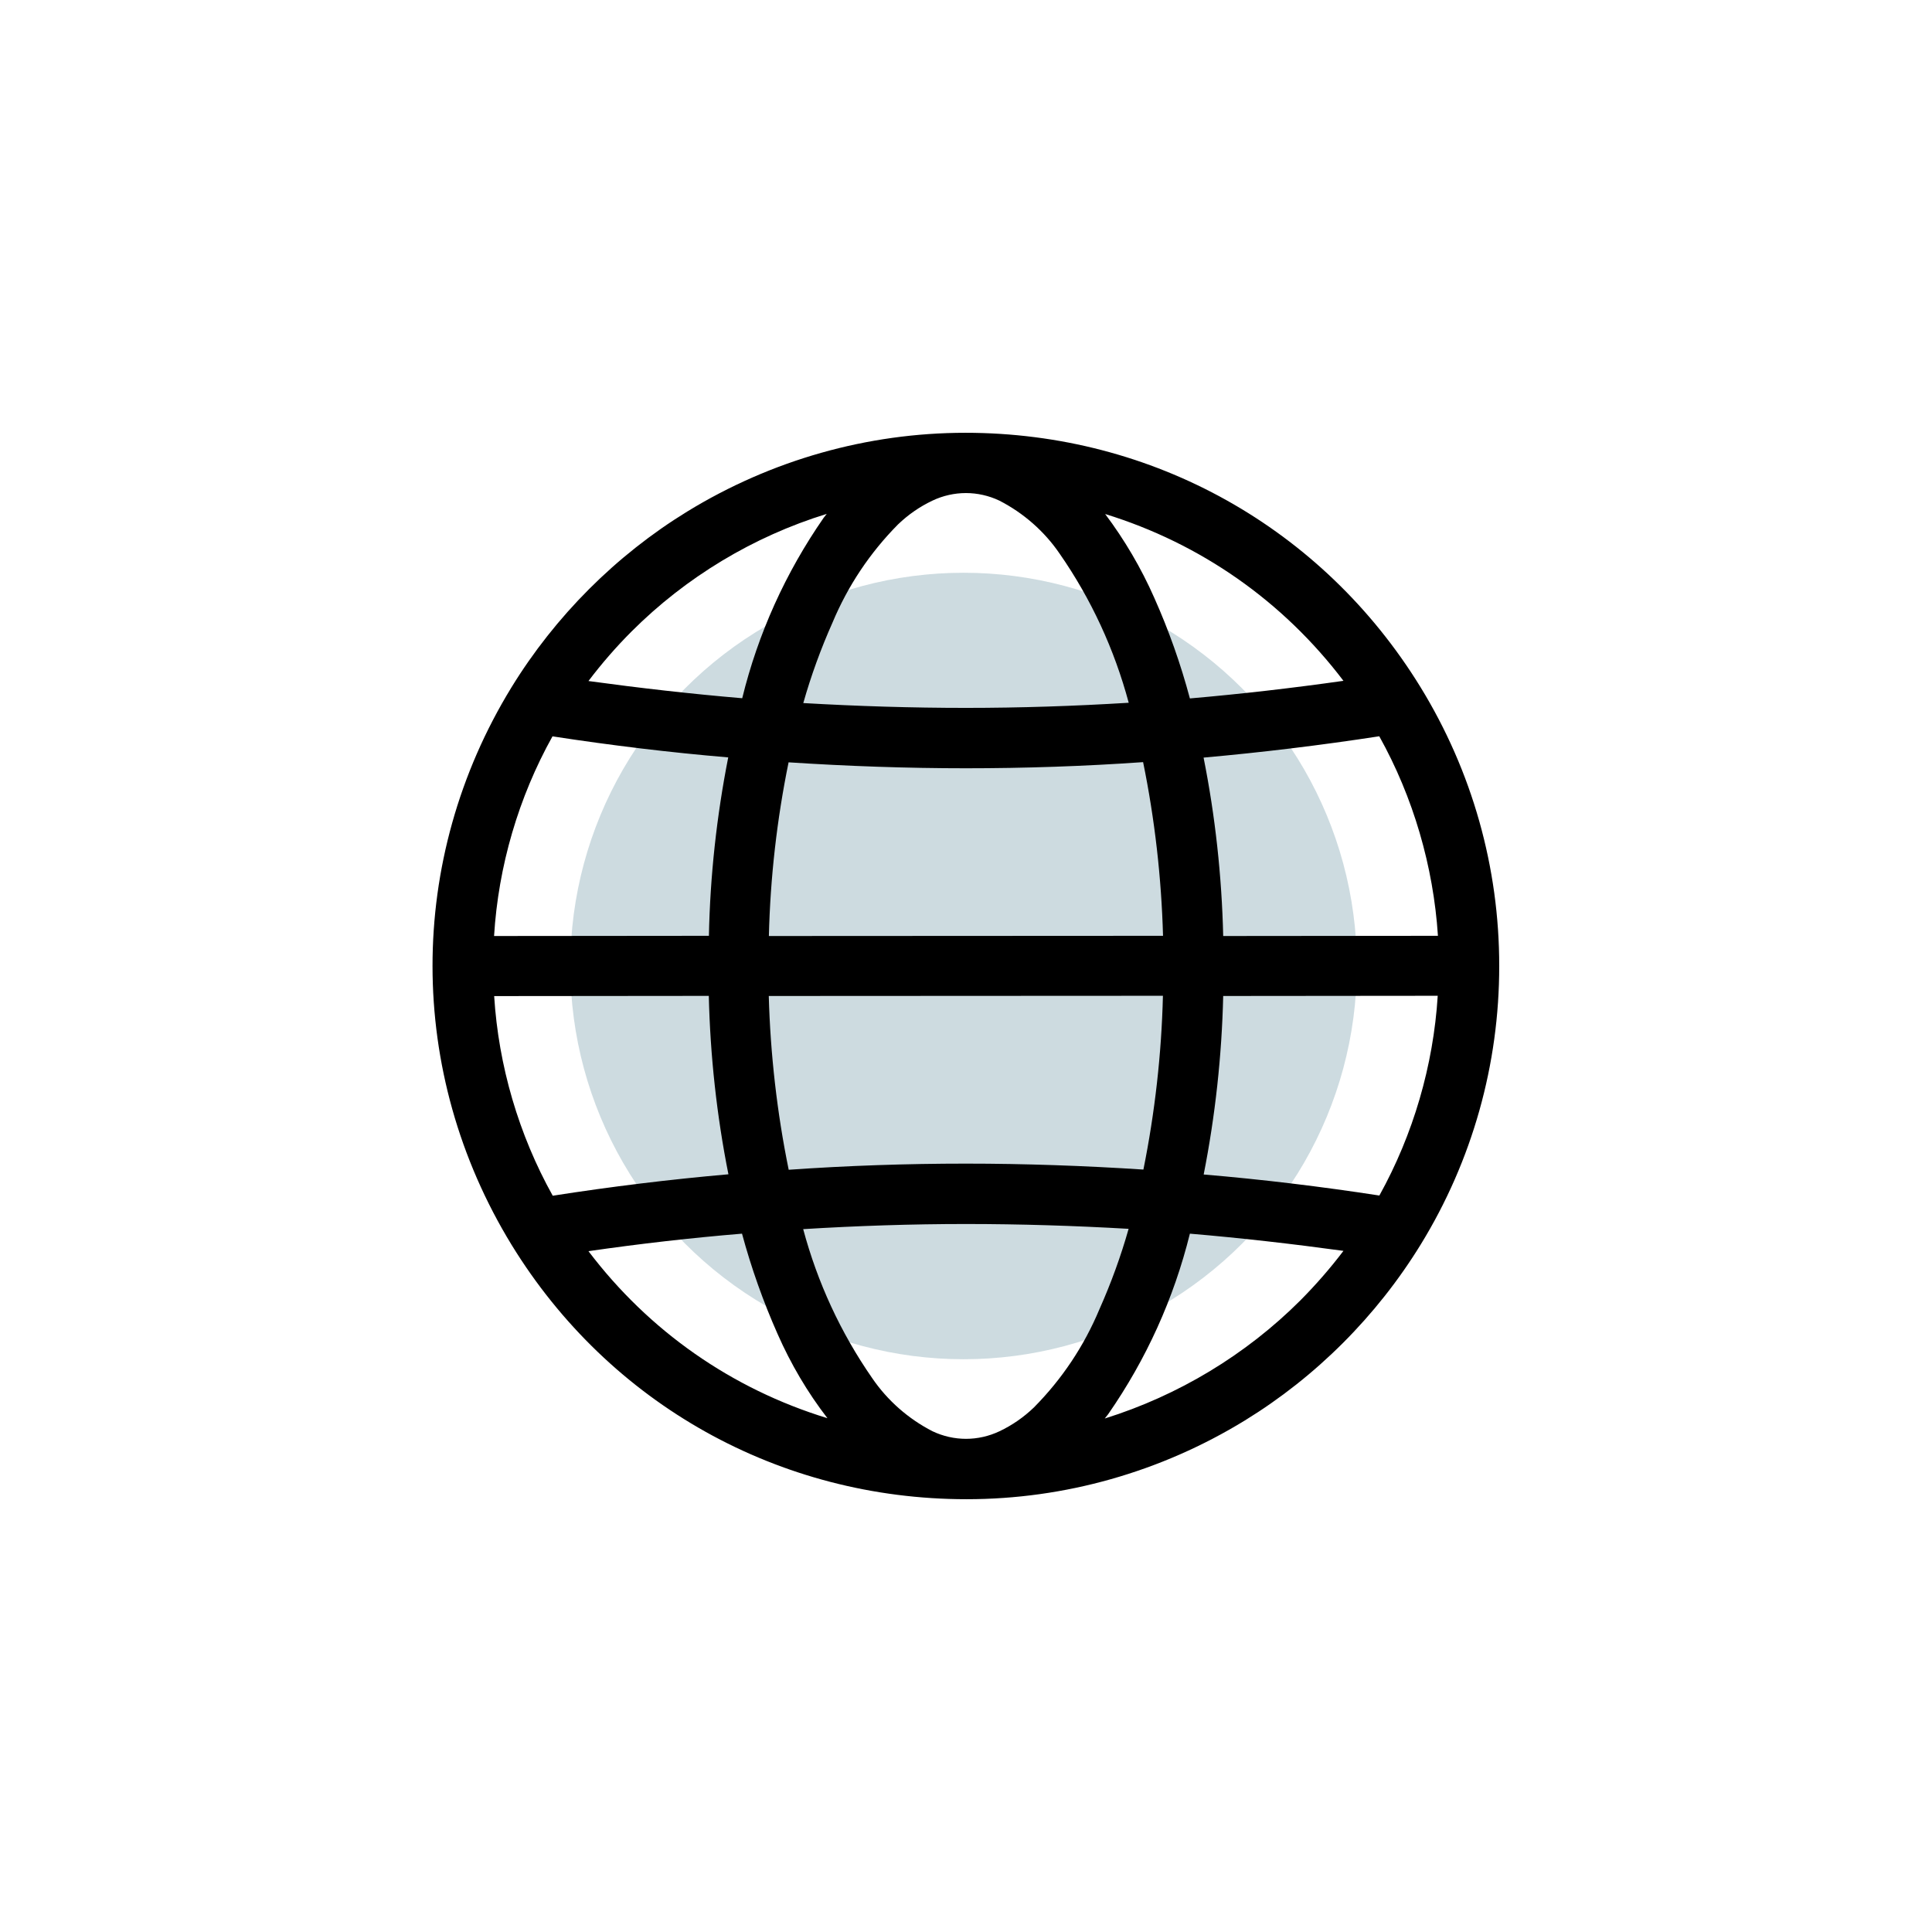
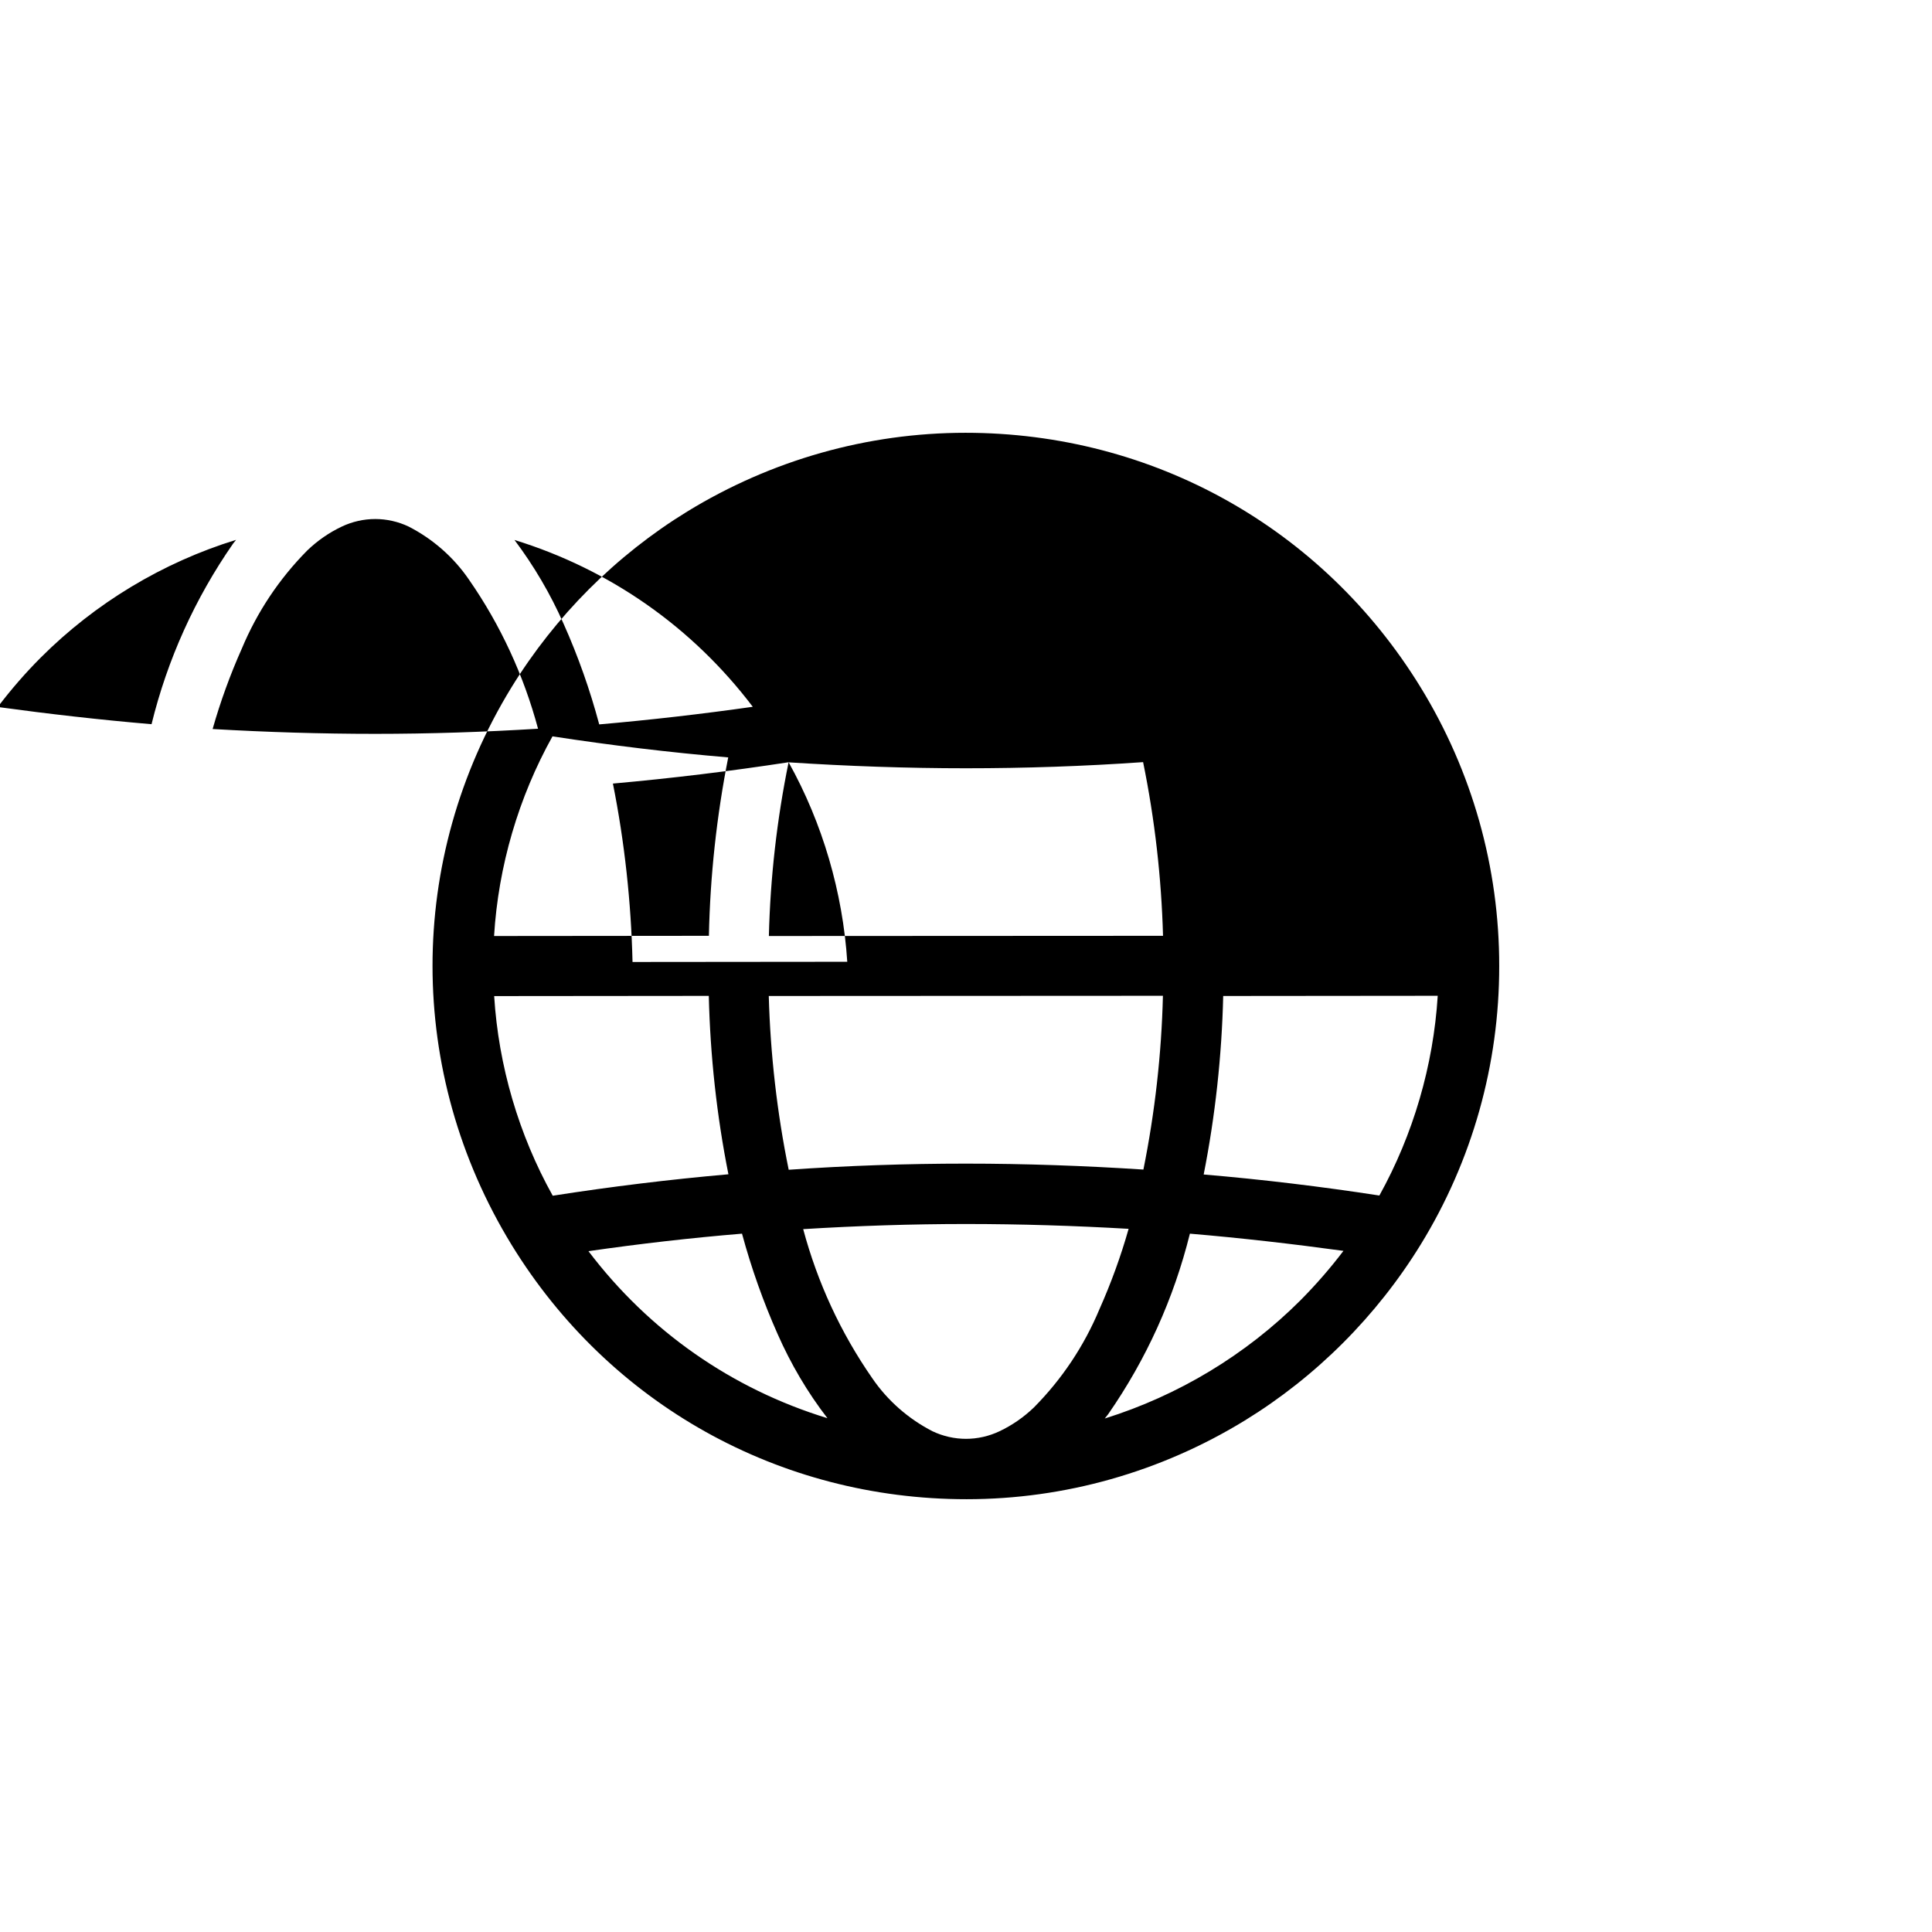
<svg xmlns="http://www.w3.org/2000/svg" viewBox="0 0 192 192">
-   <circle cx="95.76" cy="96" fill="#074d67" opacity=".2" r="39.08" />
  <path d="m-.24 0h192v192h-192z" fill="none" />
-   <path d="m96.05 148.99c-18.6 0-35.5-9.45-45.21-25.28-10.47-17.11-10.47-38.31-.03-55.37 4.37-7.12 10.41-13.16 17.48-17.5 8.35-5.12 17.91-7.83 27.66-7.83 18.6 0 35.5 9.45 45.22 25.28 5.14 8.37 7.83 17.94 7.82 27.71.01 9.77-2.68 19.34-7.79 27.66-4.37 7.12-10.41 13.16-17.48 17.5-8.35 5.12-17.91 7.83-27.66 7.83zm-.05-27.35c-5.37 0-10.82.18-16.18.51 1.42 5.3 3.72 10.29 6.86 14.81 1.52 2.23 3.6 4.05 6 5.28 1.03.49 2.18.75 3.32.75s2.29-.26 3.32-.75c1.27-.6 2.42-1.4 3.43-2.37 2.79-2.82 4.98-6.1 6.51-9.76 1.15-2.58 2.13-5.27 2.9-7.99-5.35-.31-10.79-.48-16.16-.48zm22.25.96c-1.6 6.45-4.33 12.48-8.12 17.94-.07.09-.34.43-.34.43 7.3-2.28 14.03-6.33 19.44-11.74 1.53-1.54 2.97-3.19 4.28-4.92-5.04-.69-10.18-1.28-15.26-1.71zm-44.51 0c-5.08.42-10.21 1.01-15.26 1.74 6.01 7.93 14.22 13.68 23.75 16.6-1.98-2.56-3.64-5.39-4.95-8.36-1.43-3.22-2.62-6.58-3.54-9.98zm-24.63-23.61c.43 6.92 2.44 13.78 5.82 19.84 5.76-.9 11.64-1.62 17.46-2.13-1.16-5.81-1.81-11.79-1.95-17.73l-21.32.02zm72.45 0c-.14 5.94-.79 11.91-1.94 17.73 5.8.49 11.68 1.2 17.46 2.09 3.36-6.05 5.37-12.92 5.8-19.85l-21.33.02zm-45.16 0c.16 5.77.82 11.59 1.98 17.26 5.83-.41 11.76-.61 17.61-.61 5.85 0 11.79.21 17.64.59 1.14-5.66 1.8-11.48 1.94-17.27l-39.17.02zm-21.49-25.82c-3.38 6.06-5.39 12.92-5.81 19.85l21.35-.02c.12-5.93.77-11.9 1.92-17.73-5.8-.49-11.67-1.2-17.45-2.09zm23.46 2.58c-1.16 5.67-1.82 11.48-1.96 17.27l39.17-.02c-.16-5.77-.82-11.59-1.98-17.26-5.83.41-11.76.61-17.61.61s-11.78-.21-17.62-.59zm58.7-2.58c-5.78.89-11.65 1.6-17.46 2.12 1.16 5.81 1.81 11.79 1.95 17.73l21.34-.02c-.45-6.9-2.45-13.77-5.83-19.83zm-41.08-24.17c-1.14 0-2.29.26-3.32.75-1.27.6-2.42 1.4-3.43 2.37-2.79 2.82-4.98 6.1-6.51 9.76-1.15 2.58-2.13 5.27-2.9 7.99 5.35.31 10.79.48 16.16.48 5.38 0 10.82-.18 16.18-.51-1.42-5.29-3.72-10.29-6.86-14.81-1.52-2.23-3.6-4.05-6-5.28-1.03-.49-2.18-.75-3.32-.75zm13.83 2.07c1.94 2.58 3.59 5.39 4.89 8.34 1.44 3.22 2.63 6.59 3.54 10 5.06-.44 10.2-1.03 15.26-1.75-6-7.91-14.19-13.65-23.69-16.58zm-27.66 0c-7.3 2.25-14 6.29-19.4 11.69-1.53 1.53-2.97 3.19-4.28 4.92 5.05.69 10.19 1.28 15.28 1.71 1.58-6.44 4.31-12.48 8.1-17.94.07-.09.3-.38.3-.38z" />
+   <path d="m96.05 148.99c-18.6 0-35.5-9.45-45.21-25.28-10.47-17.11-10.47-38.31-.03-55.37 4.37-7.12 10.41-13.16 17.48-17.5 8.35-5.12 17.91-7.83 27.66-7.83 18.6 0 35.5 9.45 45.22 25.28 5.14 8.37 7.83 17.94 7.82 27.71.01 9.77-2.68 19.34-7.79 27.66-4.37 7.12-10.41 13.16-17.48 17.5-8.35 5.12-17.91 7.83-27.66 7.83zm-.05-27.35c-5.37 0-10.82.18-16.18.51 1.42 5.3 3.72 10.29 6.86 14.81 1.52 2.23 3.6 4.05 6 5.28 1.03.49 2.18.75 3.32.75s2.29-.26 3.32-.75c1.27-.6 2.42-1.4 3.43-2.37 2.79-2.82 4.98-6.1 6.51-9.76 1.15-2.58 2.13-5.27 2.9-7.99-5.35-.31-10.79-.48-16.16-.48zm22.25.96c-1.6 6.45-4.33 12.48-8.12 17.94-.07.09-.34.43-.34.43 7.3-2.28 14.03-6.33 19.44-11.74 1.53-1.54 2.97-3.19 4.28-4.92-5.04-.69-10.18-1.28-15.26-1.71zm-44.51 0c-5.08.42-10.21 1.01-15.26 1.74 6.01 7.93 14.22 13.68 23.75 16.6-1.98-2.56-3.64-5.39-4.95-8.36-1.43-3.22-2.62-6.58-3.54-9.98zm-24.63-23.61c.43 6.92 2.44 13.78 5.82 19.84 5.76-.9 11.64-1.62 17.46-2.13-1.16-5.81-1.81-11.79-1.95-17.73l-21.32.02zm72.45 0c-.14 5.94-.79 11.91-1.94 17.73 5.8.49 11.68 1.2 17.46 2.09 3.36-6.05 5.37-12.92 5.8-19.85l-21.33.02zm-45.16 0c.16 5.77.82 11.59 1.98 17.26 5.83-.41 11.76-.61 17.61-.61 5.85 0 11.79.21 17.64.59 1.14-5.66 1.8-11.48 1.94-17.27l-39.17.02zm-21.49-25.82c-3.38 6.06-5.39 12.92-5.81 19.85l21.35-.02c.12-5.93.77-11.9 1.92-17.73-5.8-.49-11.67-1.2-17.45-2.09zm23.46 2.58c-1.16 5.67-1.82 11.48-1.96 17.27l39.17-.02c-.16-5.77-.82-11.59-1.98-17.26-5.83.41-11.76.61-17.61.61s-11.78-.21-17.62-.59zc-5.78.89-11.65 1.6-17.46 2.12 1.16 5.81 1.81 11.79 1.95 17.73l21.34-.02c-.45-6.9-2.45-13.77-5.83-19.83zm-41.08-24.17c-1.14 0-2.29.26-3.32.75-1.27.6-2.42 1.4-3.43 2.37-2.79 2.82-4.98 6.1-6.51 9.76-1.15 2.58-2.13 5.27-2.9 7.99 5.35.31 10.79.48 16.16.48 5.38 0 10.82-.18 16.18-.51-1.42-5.29-3.72-10.29-6.86-14.81-1.52-2.23-3.6-4.05-6-5.28-1.03-.49-2.18-.75-3.32-.75zm13.83 2.07c1.94 2.58 3.59 5.39 4.89 8.34 1.44 3.22 2.63 6.59 3.54 10 5.06-.44 10.2-1.03 15.26-1.75-6-7.91-14.19-13.65-23.69-16.58zm-27.66 0c-7.3 2.25-14 6.29-19.4 11.69-1.53 1.53-2.97 3.19-4.28 4.92 5.05.69 10.19 1.28 15.28 1.71 1.58-6.44 4.31-12.48 8.1-17.94.07-.09.3-.38.3-.38z" />
</svg>